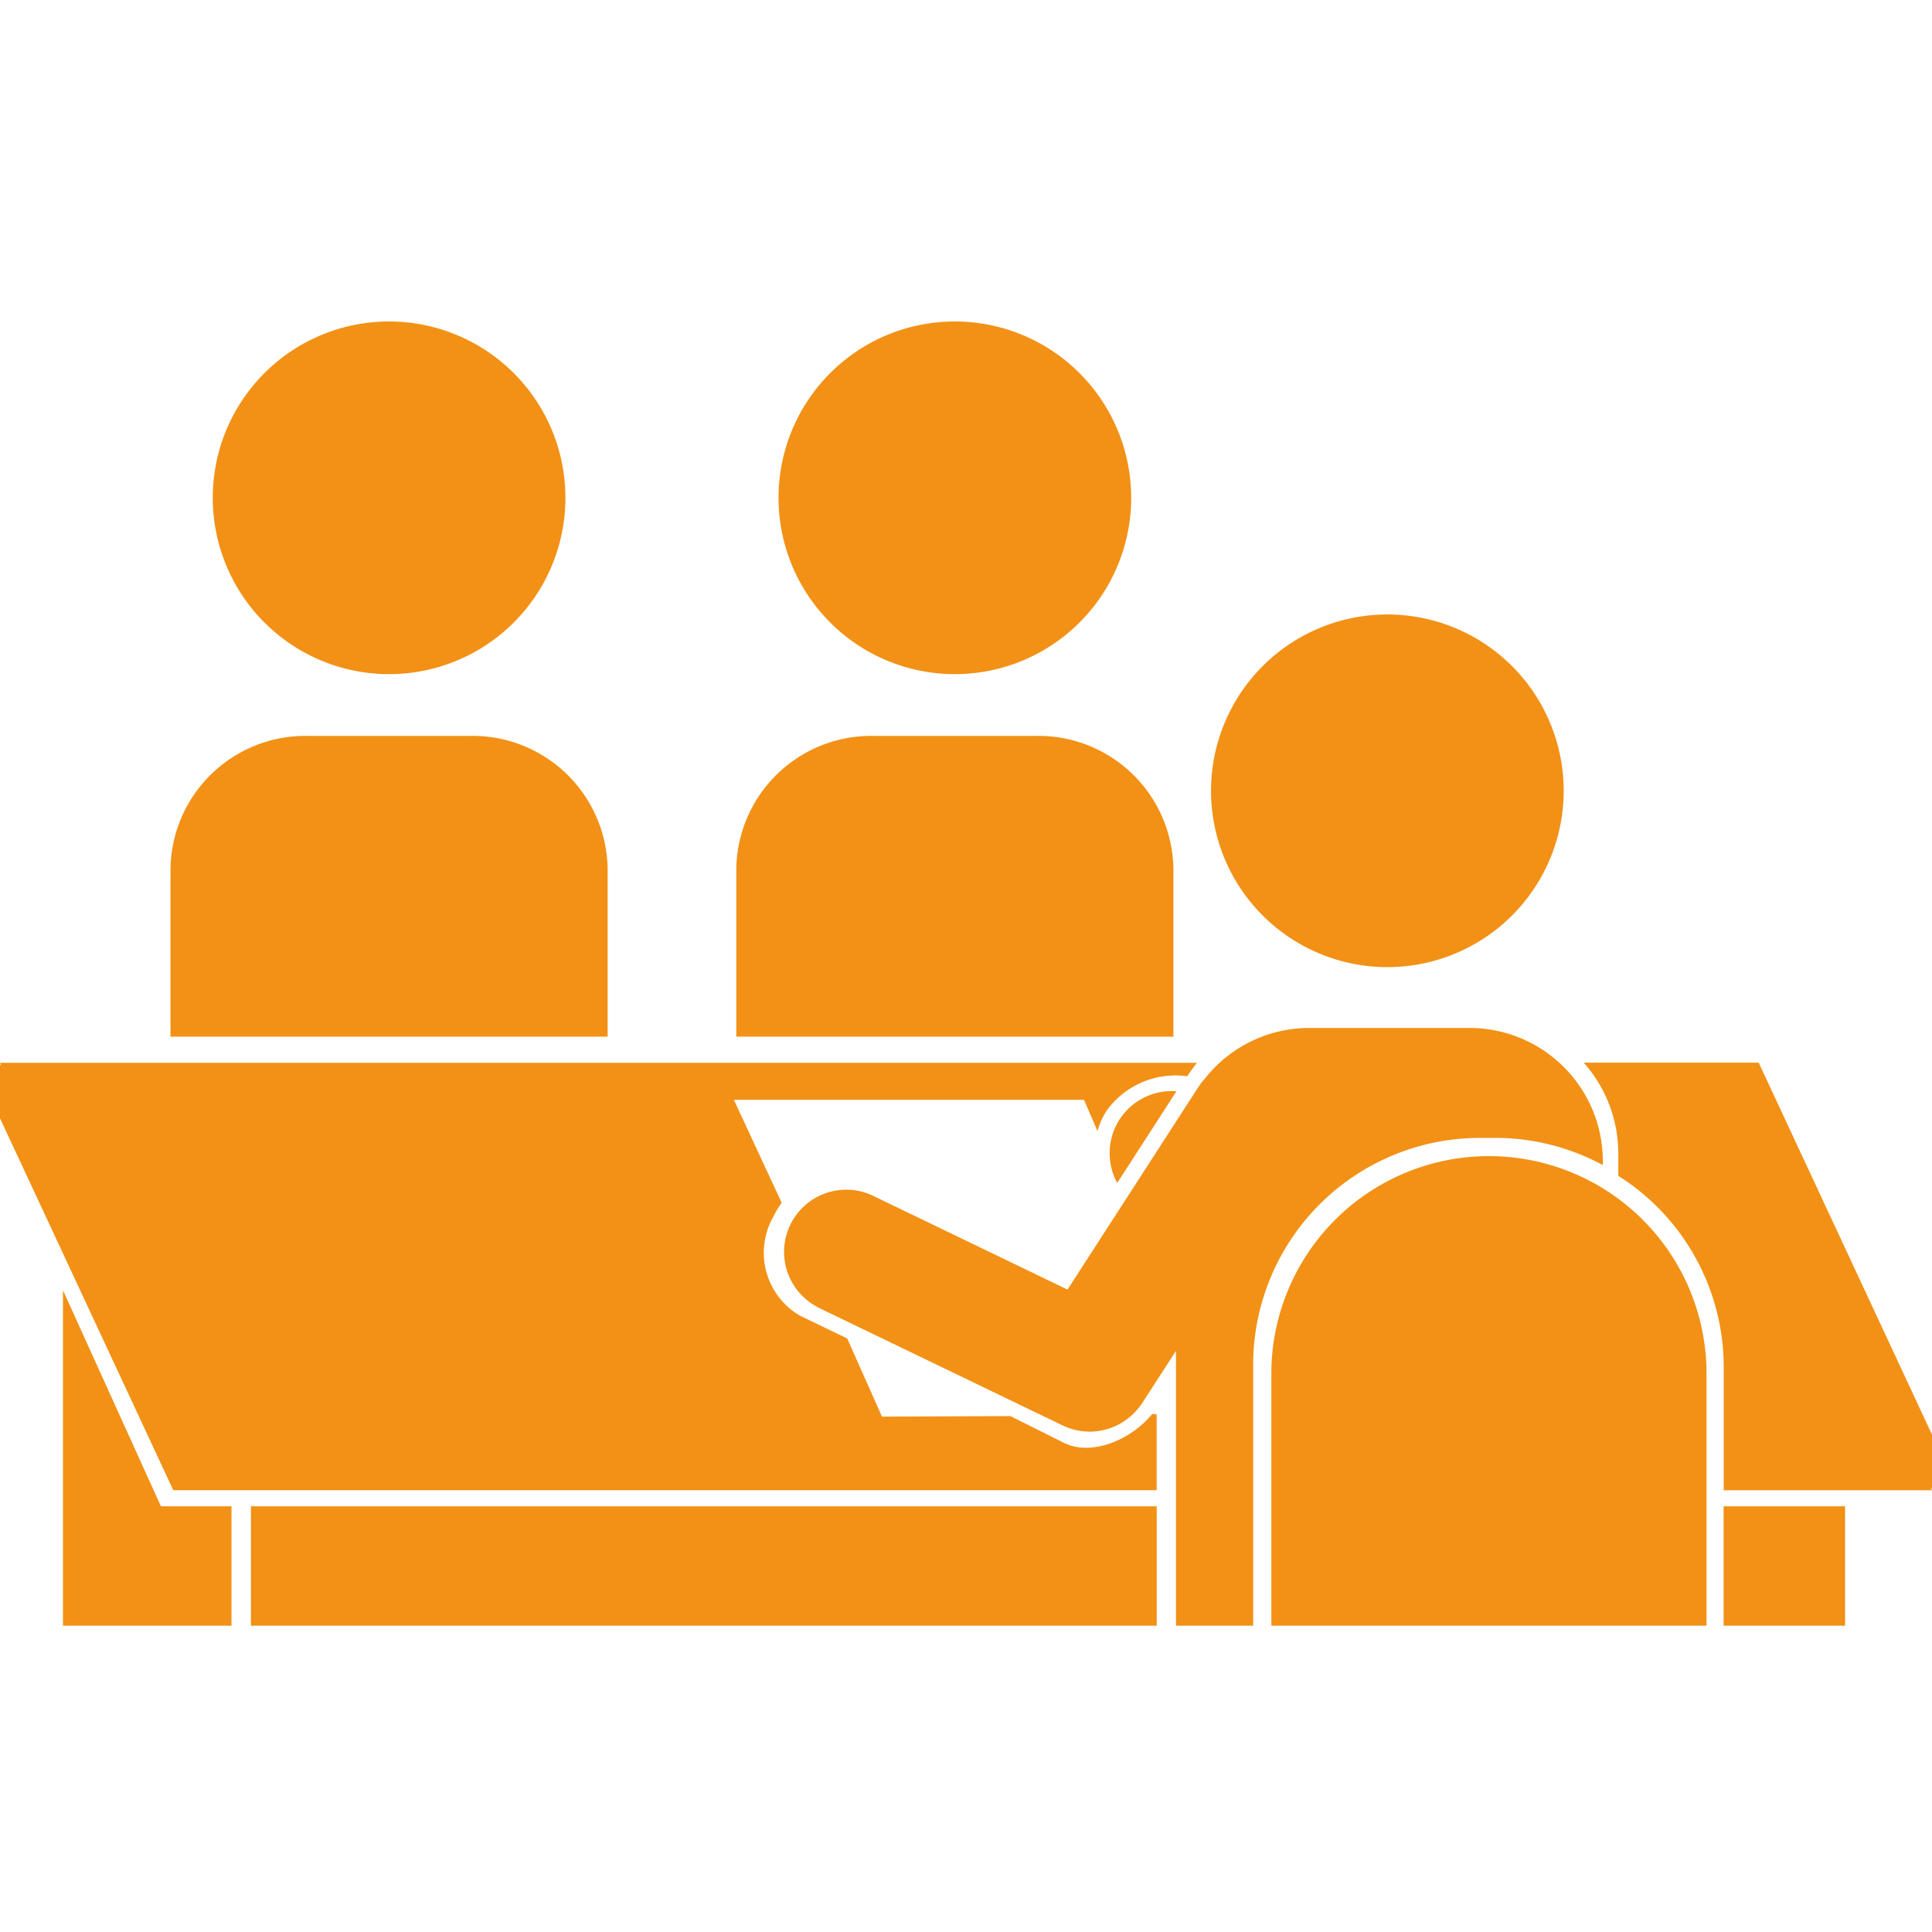
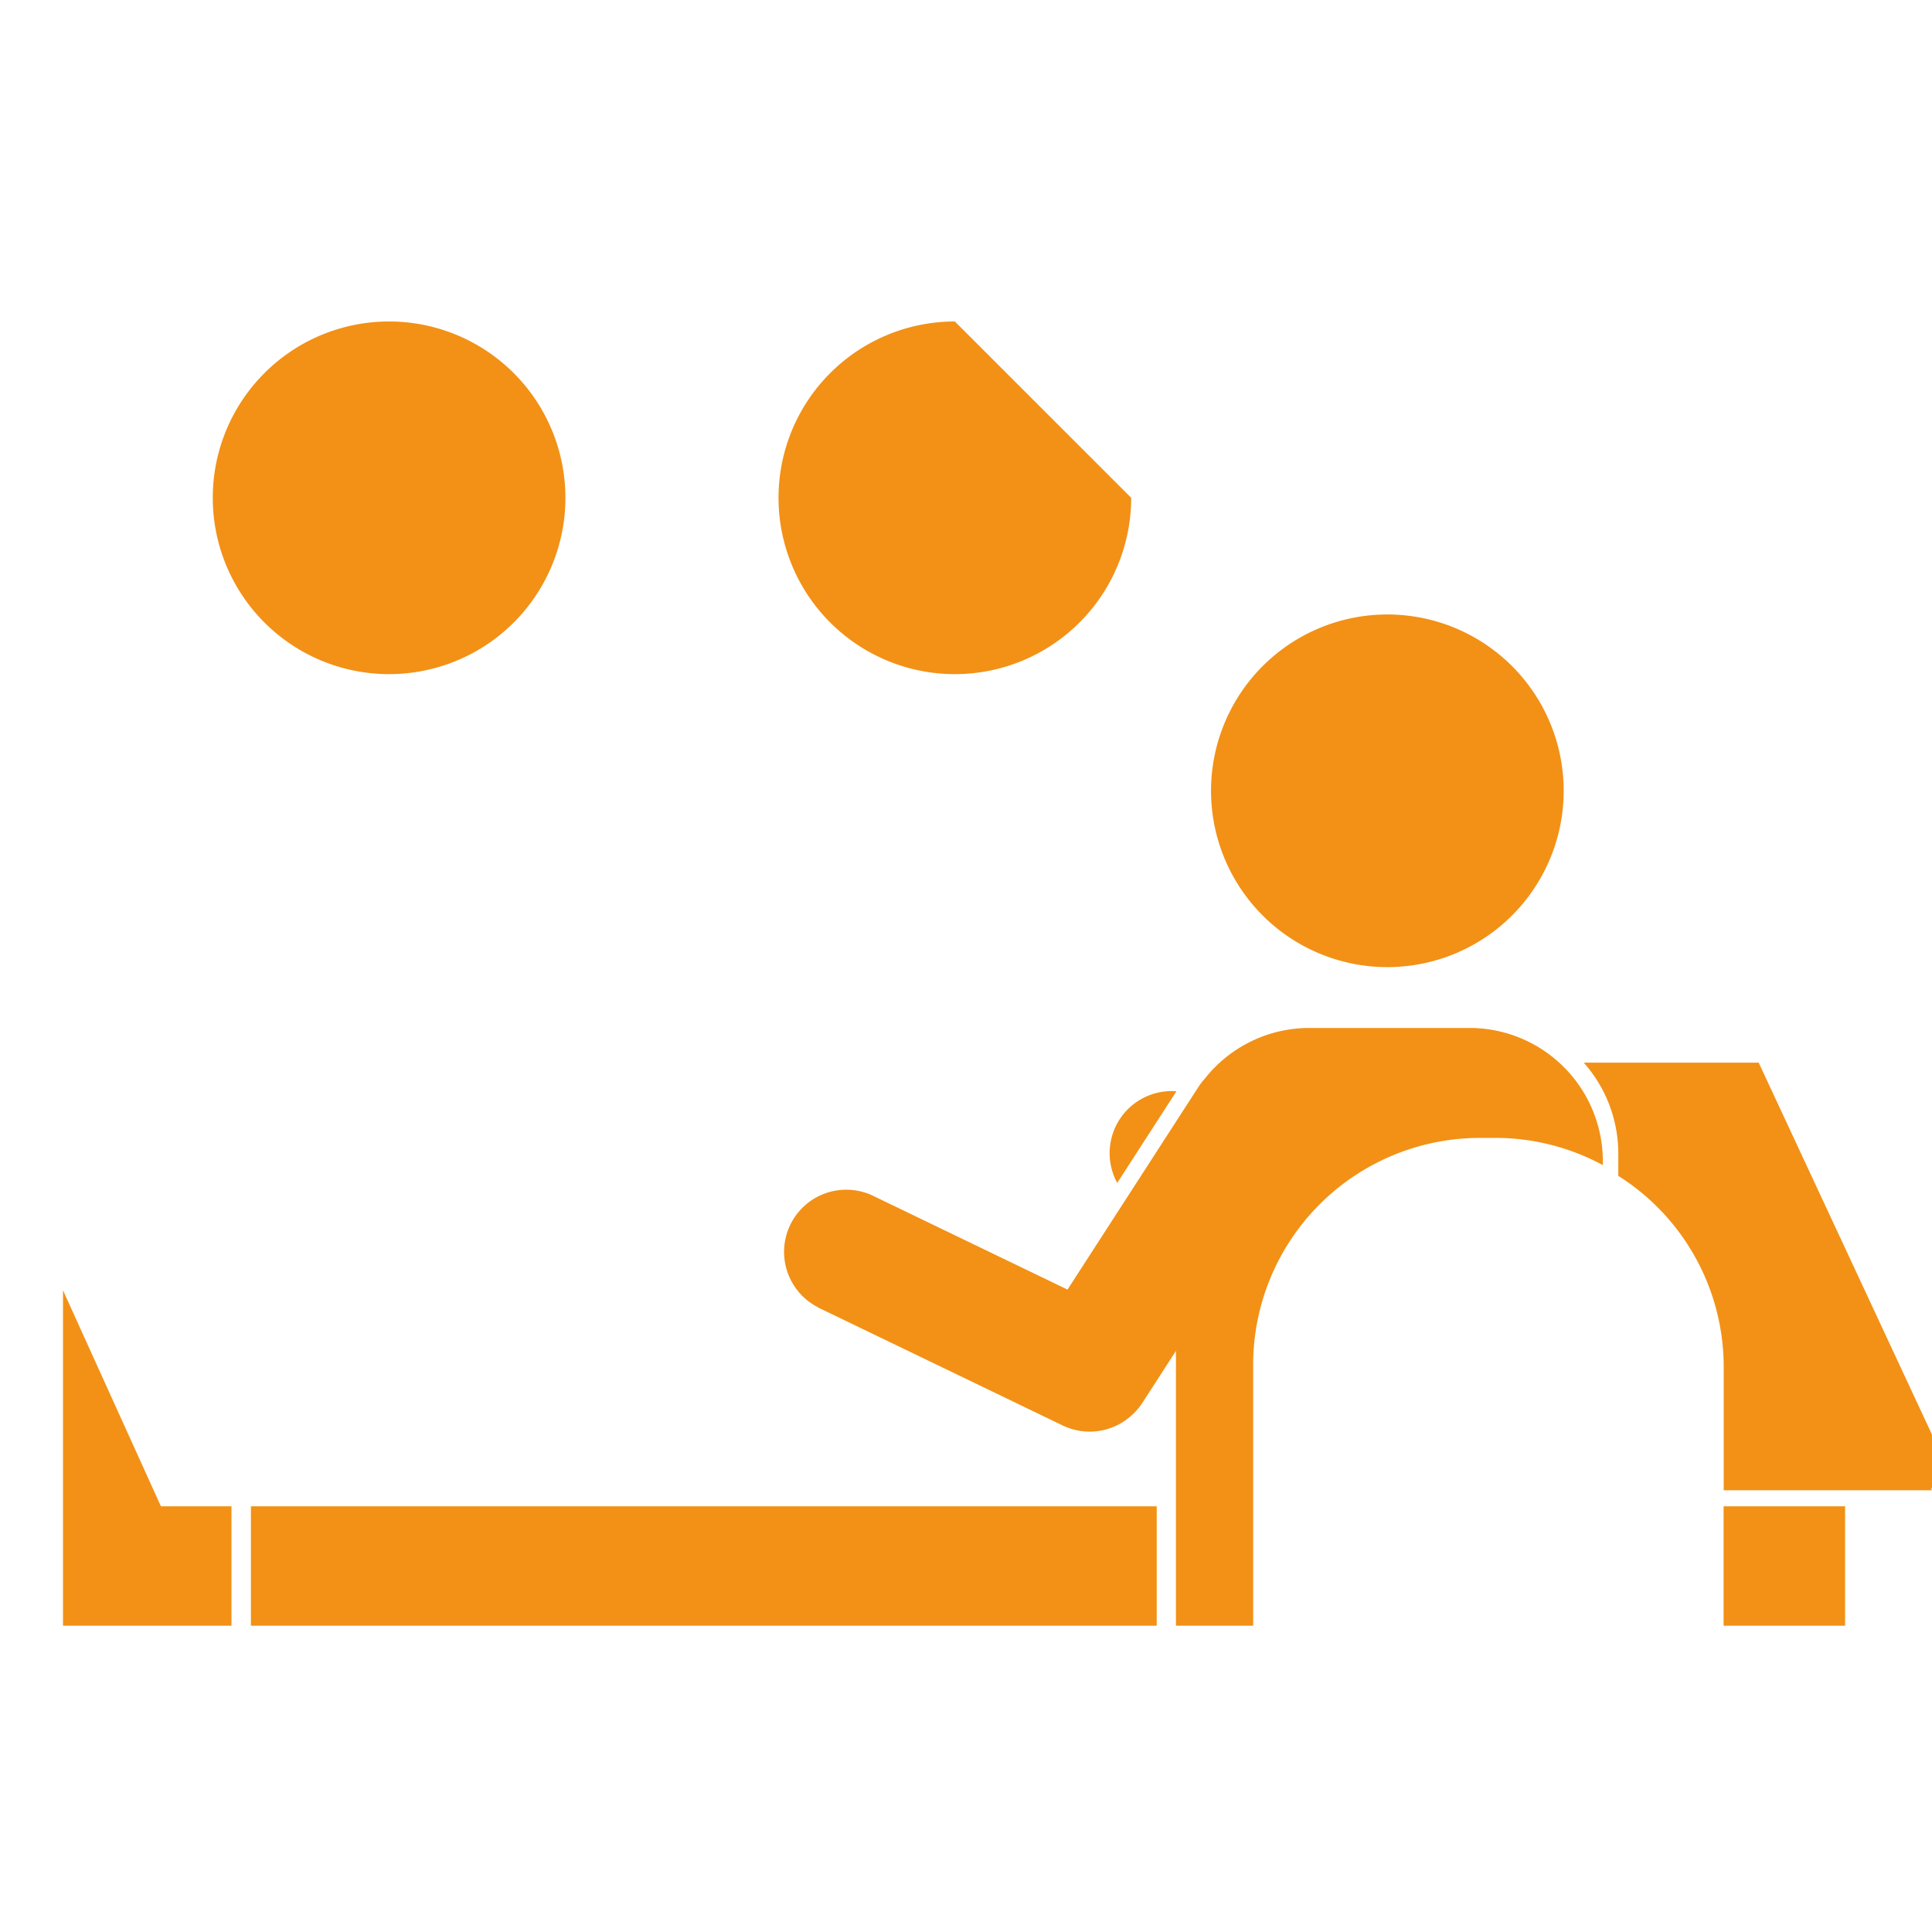
<svg xmlns="http://www.w3.org/2000/svg" width="86" height="86" viewBox="0 0 86 86">
  <defs>
    <clipPath id="clip-path">
      <rect id="長方形_74" data-name="長方形 74" width="86" height="86" transform="translate(970 6304)" fill="#fff" stroke="#707070" stroke-width="1" />
    </clipPath>
    <clipPath id="clip-path-2">
      <rect id="長方形_126" data-name="長方形 126" width="86" height="58.057" transform="translate(0 0)" fill="#f29116" />
    </clipPath>
  </defs>
  <g id="オーナー会議" transform="translate(-970 -6304)" clip-path="url(#clip-path)">
    <g id="グループ_158" data-name="グループ 158" transform="translate(970 6318.31)">
      <g id="グループ_157" data-name="グループ 157" transform="translate(0 -0.001)" clip-path="url(#clip-path-2)">
-         <path id="パス_162" data-name="パス 162" d="M289.736,7.848A7.849,7.849,0,1,1,281.886,0a7.849,7.849,0,0,1,7.849,7.849" transform="translate(-239.383 0.001)" fill="#f29116" />
-         <path id="パス_163" data-name="パス 163" d="M278.63,159.27v-7.454a6.009,6.009,0,0,0-6.079-5.935h-7.3a6.008,6.008,0,0,0-6.079,5.935v7.454Z" transform="translate(-226.397 -127.433)" fill="#f29116" />
+         <path id="パス_162" data-name="パス 162" d="M289.736,7.848A7.849,7.849,0,1,1,281.886,0" transform="translate(-239.383 0.001)" fill="#f29116" />
        <path id="パス_164" data-name="パス 164" d="M90.587,7.848A7.849,7.849,0,1,1,82.737,0a7.849,7.849,0,0,1,7.849,7.849" transform="translate(-65.418 0.001)" fill="#f29116" />
-         <path id="パス_165" data-name="パス 165" d="M79.481,159.27v-7.454a6.009,6.009,0,0,0-6.079-5.935H66.1a6.009,6.009,0,0,0-6.079,5.935v7.454Z" transform="translate(-52.433 -127.433)" fill="#f29116" />
        <path id="パス_166" data-name="パス 166" d="M572.982,277.457h-.005l-7.709-16.547H557.48a6.1,6.1,0,0,1,1.538,4.067v.972a10.059,10.059,0,0,1,4.692,8.511v5.483h9.272l-.043-.092h.043Z" transform="translate(-486.982 -227.916)" fill="#f29116" />
-         <path id="パス_167" data-name="パス 167" d="M51.487,276.566l-.19-.019c-.014.015-.028.029-.042.043-.949,1.125-2.659,1.84-3.878,1.252l-2.4-1.2-5.717.024-1.548-3.48-2.1-1.012a3.242,3.242,0,0,1-1.192-4.4,3.984,3.984,0,0,1,.376-.626l-2.128-4.583H48.253l.6,1.39a3.145,3.145,0,0,1,.412-.914,3.775,3.775,0,0,1,3.58-1.526c.147-.217.291-.417.435-.6H0l.045.1H0V263.4H.007l7.707,16.542H51.487Z" transform="translate(0 -227.916)" fill="#f29116" />
        <path id="パス_168" data-name="パス 168" d="M441.973,110.986a7.849,7.849,0,1,1-7.849-7.849,7.849,7.849,0,0,1,7.849,7.849" transform="translate(-372.368 -90.094)" fill="#f29116" />
        <path id="パス_169" data-name="パス 169" d="M393.58,270.923a2.763,2.763,0,0,0-2.636,4.08Z" transform="translate(-341.212 -236.656)" fill="#f29116" />
-         <path id="パス_170" data-name="パス 170" d="M466.883,314.706V303.489a9.686,9.686,0,1,0-19.372,0v11.217Z" transform="translate(-390.919 -256.649)" fill="#f29116" />
        <path id="パス_171" data-name="パス 171" d="M277.045,261.154l10.9,5.257a2.766,2.766,0,0,0,2.781-.22h0q.091-.063.177-.134a2.76,2.76,0,0,0,.59-.653l1.495-2.314v12.235h3.437V263.711a10.1,10.1,0,0,1,10.1-10.1h.665a10.052,10.052,0,0,1,4.8,1.211v-.17a5.935,5.935,0,0,0-5.935-5.935h-7.127a5.923,5.923,0,0,0-4.66,2.262,2.762,2.762,0,0,0-.269.346l-5.838,9.038-8.708-4.2a2.768,2.768,0,0,0-2.4,4.987" transform="translate(-240.642 -217.268)" fill="#f29116" />
        <rect id="長方形_124" data-name="長方形 124" width="40.321" height="5.317" transform="translate(11.169 52.741)" fill="#f29116" />
        <rect id="長方形_125" data-name="長方形 125" width="5.408" height="5.317" transform="translate(76.723 52.741)" fill="#f29116" />
        <path id="パス_172" data-name="パス 172" d="M26.53,350.647l-4.359-9.614v14.931h7.5v-5.317Z" transform="translate(-19.367 -297.906)" fill="#f29116" />
      </g>
    </g>
  </g>
</svg>